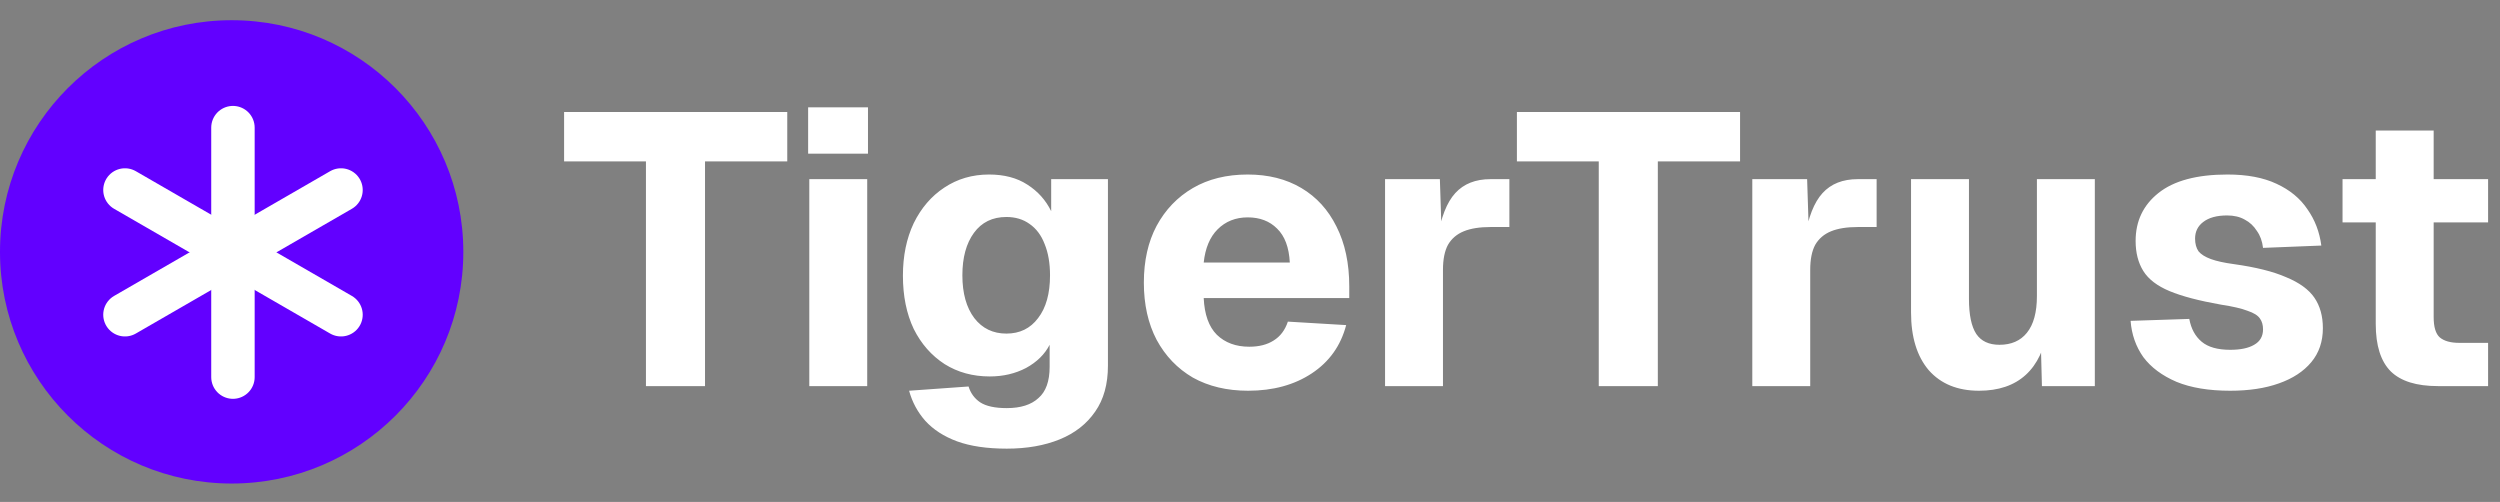
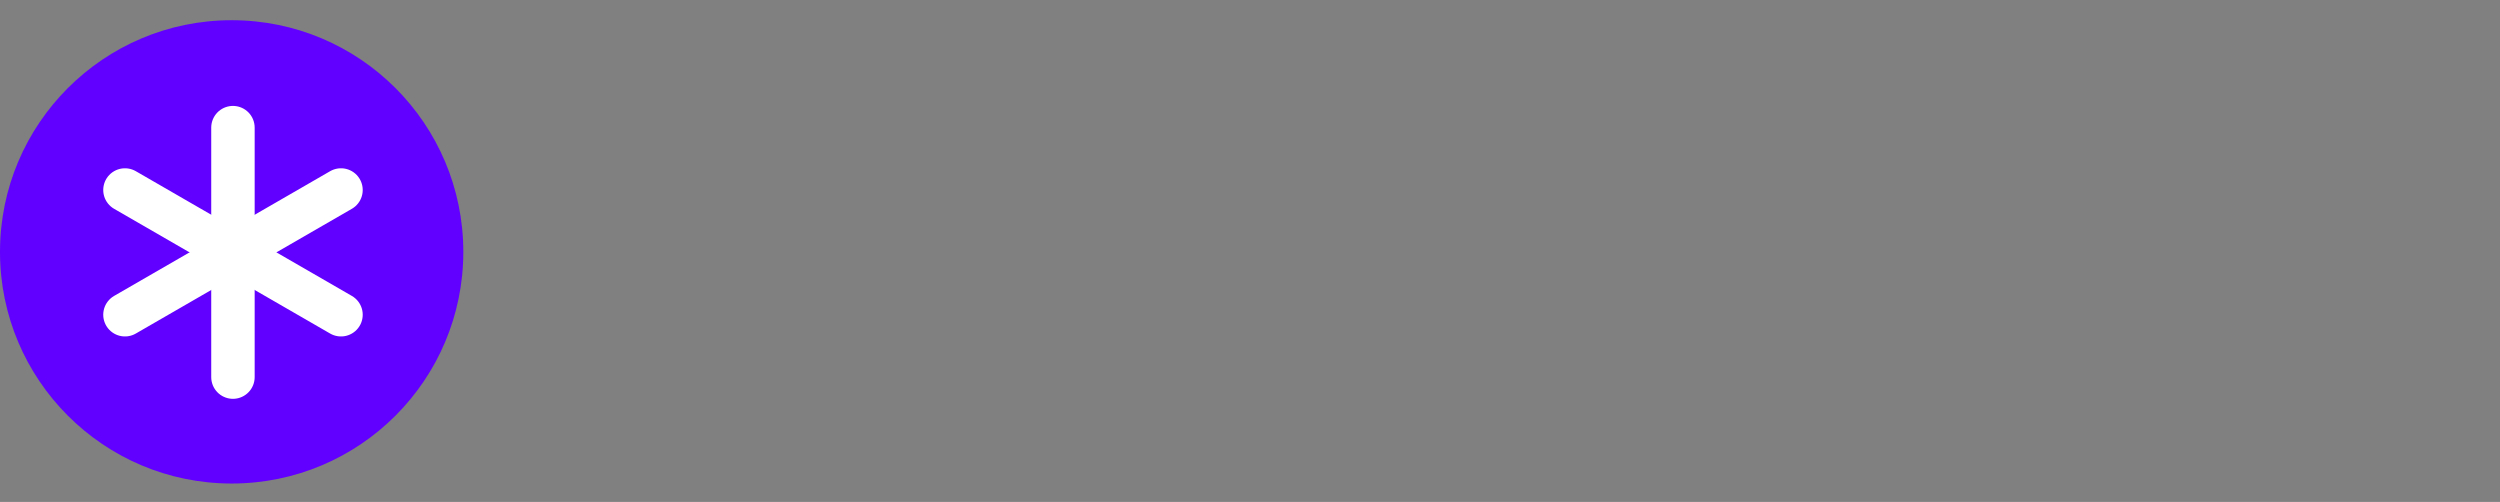
<svg xmlns="http://www.w3.org/2000/svg" width="518" height="104" viewBox="0 0 518 104" fill="none">
  <rect x="0" y="0" width="518" height="104" fill="#808080" stroke="none" />
  <path d="M48 100.188C74.51 100.188 96 78.697 96 52.188C96 25.678 74.51 4.188 48 4.188C21.49 4.188 0 25.678 0 52.188C0 78.697 21.49 100.188 48 100.188Z" fill="#6200FF" />
  <path d="M48.266 26.445V78.136" stroke="white" stroke-width="9" stroke-linecap="round" stroke-linejoin="round" />
  <path d="M70.655 39.367L25.891 65.213" stroke="white" stroke-width="9" stroke-linecap="round" stroke-linejoin="round" />
  <path d="M25.891 39.367L70.655 65.213" stroke="white" stroke-width="9" stroke-linecap="round" stroke-linejoin="round" />
-   <path d="M133.84 80V33.44H116.88V23.2H163.12V33.44H146.08V80H133.84ZM167.686 80V37.12H179.686V80H167.686ZM167.446 31.84V22.24H179.846V31.84H167.446ZM208.605 92.96C204.498 92.96 201.058 92.453 198.285 91.44C195.565 90.427 193.378 89.013 191.725 87.2C190.125 85.387 189.005 83.307 188.365 80.96L200.685 80.08C201.112 81.467 201.912 82.56 203.085 83.36C204.312 84.16 206.152 84.56 208.605 84.56C211.485 84.56 213.672 83.867 215.165 82.48C216.712 81.147 217.485 78.987 217.485 76V71.44C216.472 73.413 214.845 75.013 212.605 76.24C210.365 77.413 207.858 78 205.085 78C201.565 78 198.445 77.147 195.725 75.44C193.005 73.68 190.872 71.253 189.325 68.16C187.832 65.013 187.085 61.333 187.085 57.12C187.085 53.013 187.832 49.387 189.325 46.24C190.872 43.093 192.978 40.64 195.645 38.88C198.365 37.067 201.458 36.16 204.925 36.16C208.072 36.16 210.712 36.853 212.845 38.24C215.032 39.627 216.685 41.467 217.805 43.76V37.12H229.565V75.76C229.565 79.6 228.685 82.773 226.925 85.28C225.165 87.84 222.712 89.76 219.565 91.04C216.418 92.32 212.765 92.96 208.605 92.96ZM208.525 69.12C211.298 69.12 213.485 68.053 215.085 65.92C216.738 63.787 217.565 60.827 217.565 57.04C217.565 54.533 217.192 52.373 216.445 50.56C215.752 48.747 214.712 47.36 213.325 46.4C211.992 45.44 210.392 44.96 208.525 44.96C205.645 44.96 203.405 46.053 201.805 48.24C200.205 50.427 199.405 53.36 199.405 57.04C199.405 60.773 200.232 63.733 201.885 65.92C203.538 68.053 205.752 69.12 208.525 69.12ZM258.607 80.96C254.234 80.96 250.42 80.053 247.167 78.24C243.967 76.373 241.46 73.76 239.647 70.4C237.887 67.04 237.007 63.093 237.007 58.56C237.007 54.027 237.887 50.107 239.647 46.8C241.46 43.44 243.967 40.827 247.167 38.96C250.367 37.093 254.154 36.16 258.527 36.16C262.794 36.16 266.5 37.093 269.647 38.96C272.794 40.827 275.22 43.493 276.927 46.96C278.687 50.427 279.567 54.56 279.567 59.36V61.76H249.407C249.567 65.173 250.474 67.707 252.127 69.36C253.834 71.013 256.074 71.84 258.847 71.84C260.874 71.84 262.554 71.413 263.887 70.56C265.274 69.707 266.26 68.4 266.847 66.64L278.927 67.36C277.807 71.627 275.434 74.96 271.807 77.36C268.18 79.76 263.78 80.96 258.607 80.96ZM249.407 54.4H267.247C267.087 51.253 266.207 48.907 264.607 47.36C263.06 45.813 261.034 45.04 258.527 45.04C256.02 45.04 253.94 45.867 252.287 47.52C250.687 49.12 249.727 51.413 249.407 54.4ZM286.983 80V37.12H298.343L298.743 49.6L297.863 49.36C298.556 45.04 299.783 41.92 301.543 40C303.303 38.08 305.73 37.12 308.823 37.12H312.743V47.04H308.823C306.583 47.04 304.743 47.333 303.303 47.92C301.863 48.507 300.77 49.44 300.023 50.72C299.33 52 298.983 53.733 298.983 55.92V80H286.983ZM331.262 80V33.44H314.302V23.2H360.542V33.44H343.502V80H331.262ZM363.077 80V37.12H374.437L374.837 49.6L373.957 49.36C374.65 45.04 375.877 41.92 377.637 40C379.397 38.08 381.824 37.12 384.917 37.12H388.837V47.04H384.917C382.677 47.04 380.837 47.333 379.397 47.92C377.957 48.507 376.864 49.44 376.117 50.72C375.424 52 375.077 53.733 375.077 55.92V80H363.077ZM410.048 80.96C405.621 80.96 402.154 79.547 399.648 76.72C397.194 73.84 395.967 69.84 395.967 64.72V37.12H407.968V61.92C407.968 65.227 408.474 67.653 409.488 69.2C410.501 70.693 412.101 71.44 414.288 71.44C416.741 71.44 418.634 70.613 419.968 68.96C421.354 67.253 422.048 64.72 422.048 61.36V37.12H434.048V80H423.088L422.768 67.68L424.288 68C423.648 72.267 422.128 75.493 419.728 77.68C417.328 79.867 414.101 80.96 410.048 80.96ZM462.1 80.96C457.673 80.96 453.967 80.347 450.98 79.12C447.993 77.84 445.7 76.133 444.1 74C442.553 71.813 441.673 69.307 441.46 66.48L453.62 66.08C453.993 68.107 454.847 69.68 456.18 70.8C457.513 71.92 459.487 72.48 462.1 72.48C464.233 72.48 465.887 72.133 467.06 71.44C468.287 70.747 468.9 69.68 468.9 68.24C468.9 67.333 468.687 66.587 468.26 66C467.833 65.36 466.98 64.827 465.7 64.4C464.473 63.92 462.633 63.493 460.18 63.12C455.647 62.32 452.1 61.387 449.54 60.32C446.98 59.253 445.167 57.867 444.1 56.16C443.033 54.453 442.5 52.373 442.5 49.92C442.5 45.813 444.073 42.507 447.22 40C450.42 37.44 455.193 36.16 461.54 36.16C465.593 36.16 468.98 36.8 471.7 38.08C474.473 39.36 476.607 41.12 478.1 43.36C479.647 45.547 480.607 48.053 480.98 50.88L468.9 51.36C468.74 49.973 468.313 48.8 467.62 47.84C466.98 46.827 466.153 46.053 465.14 45.52C464.127 44.933 462.9 44.64 461.46 44.64C459.327 44.64 457.673 45.093 456.5 46C455.38 46.853 454.82 48 454.82 49.44C454.82 50.507 455.06 51.387 455.54 52.08C456.073 52.72 456.927 53.253 458.1 53.68C459.273 54.107 460.847 54.453 462.82 54.72C467.407 55.36 471.033 56.267 473.7 57.44C476.42 58.56 478.367 59.973 479.54 61.68C480.713 63.387 481.3 65.493 481.3 68C481.3 70.773 480.5 73.12 478.9 75.04C477.3 76.96 475.06 78.427 472.18 79.44C469.353 80.453 465.993 80.96 462.1 80.96ZM505.134 80C500.707 80 497.454 78.987 495.374 76.96C493.294 74.88 492.254 71.6 492.254 67.12V27.04H504.254V65.68C504.254 67.76 504.68 69.173 505.534 69.92C506.44 70.667 507.774 71.04 509.534 71.04H515.534V80H505.134ZM485.374 46.08V37.12H515.534V46.08H485.374Z" fill="white" />
</svg>